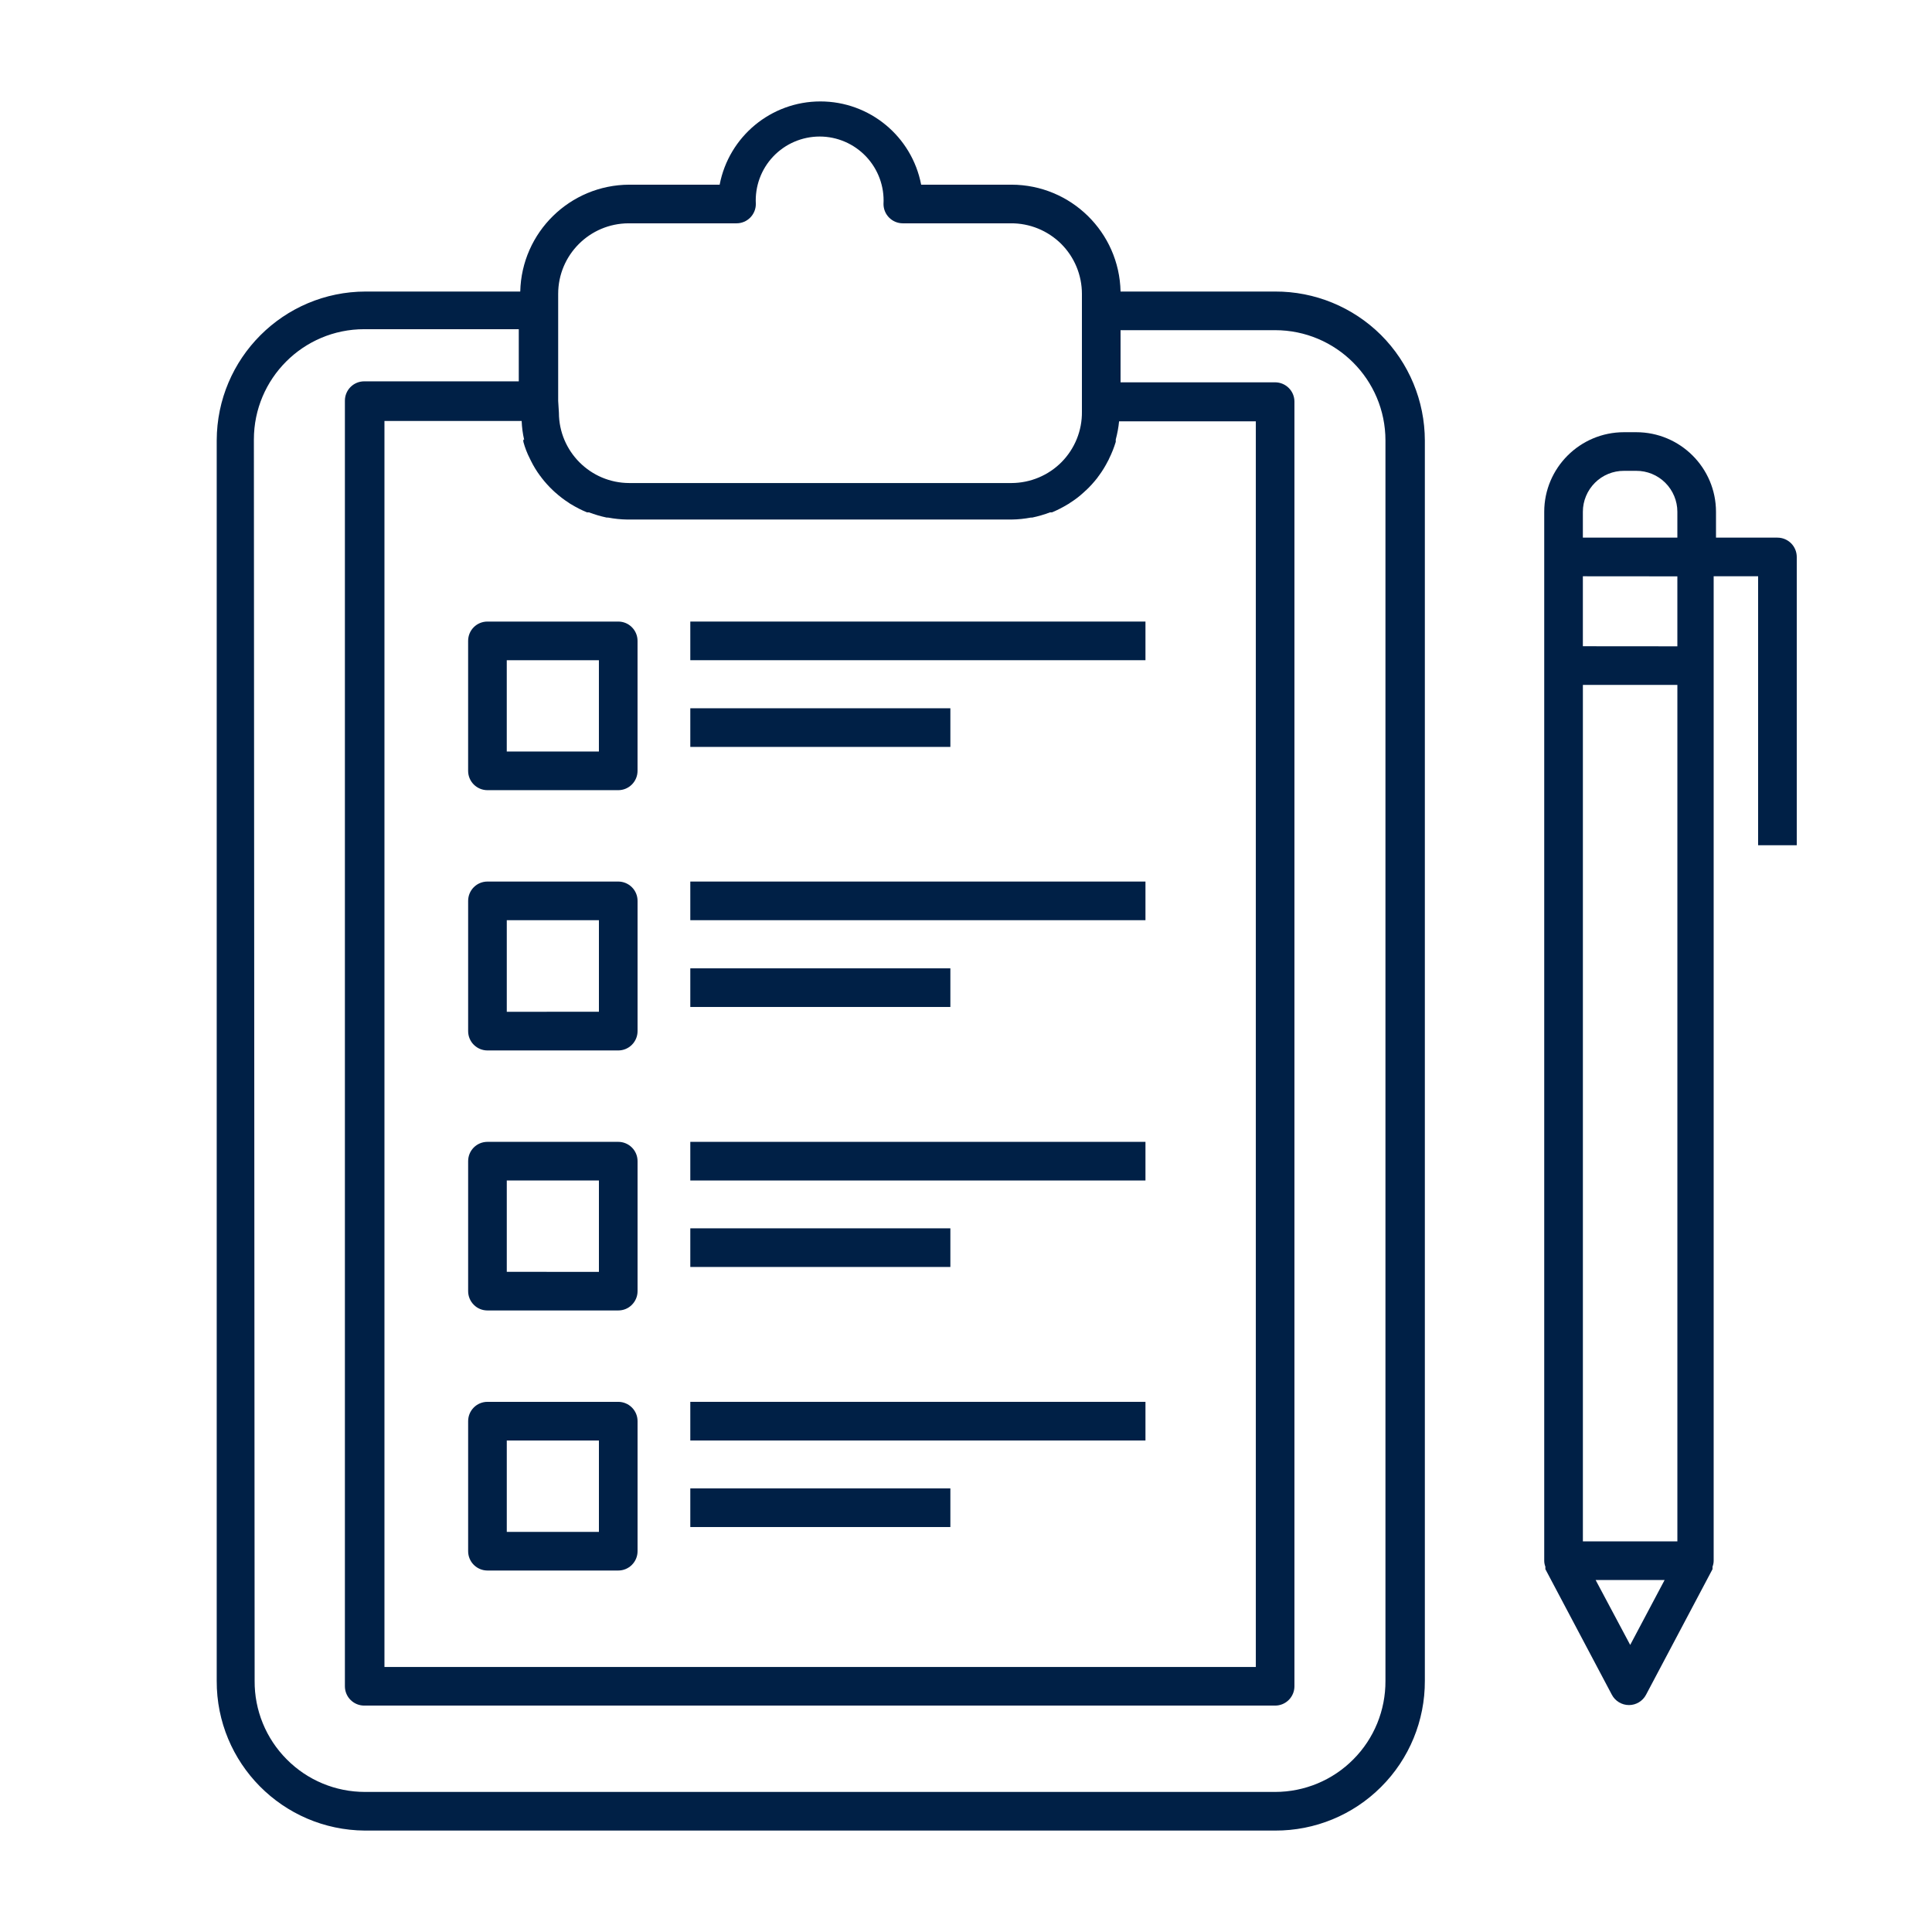
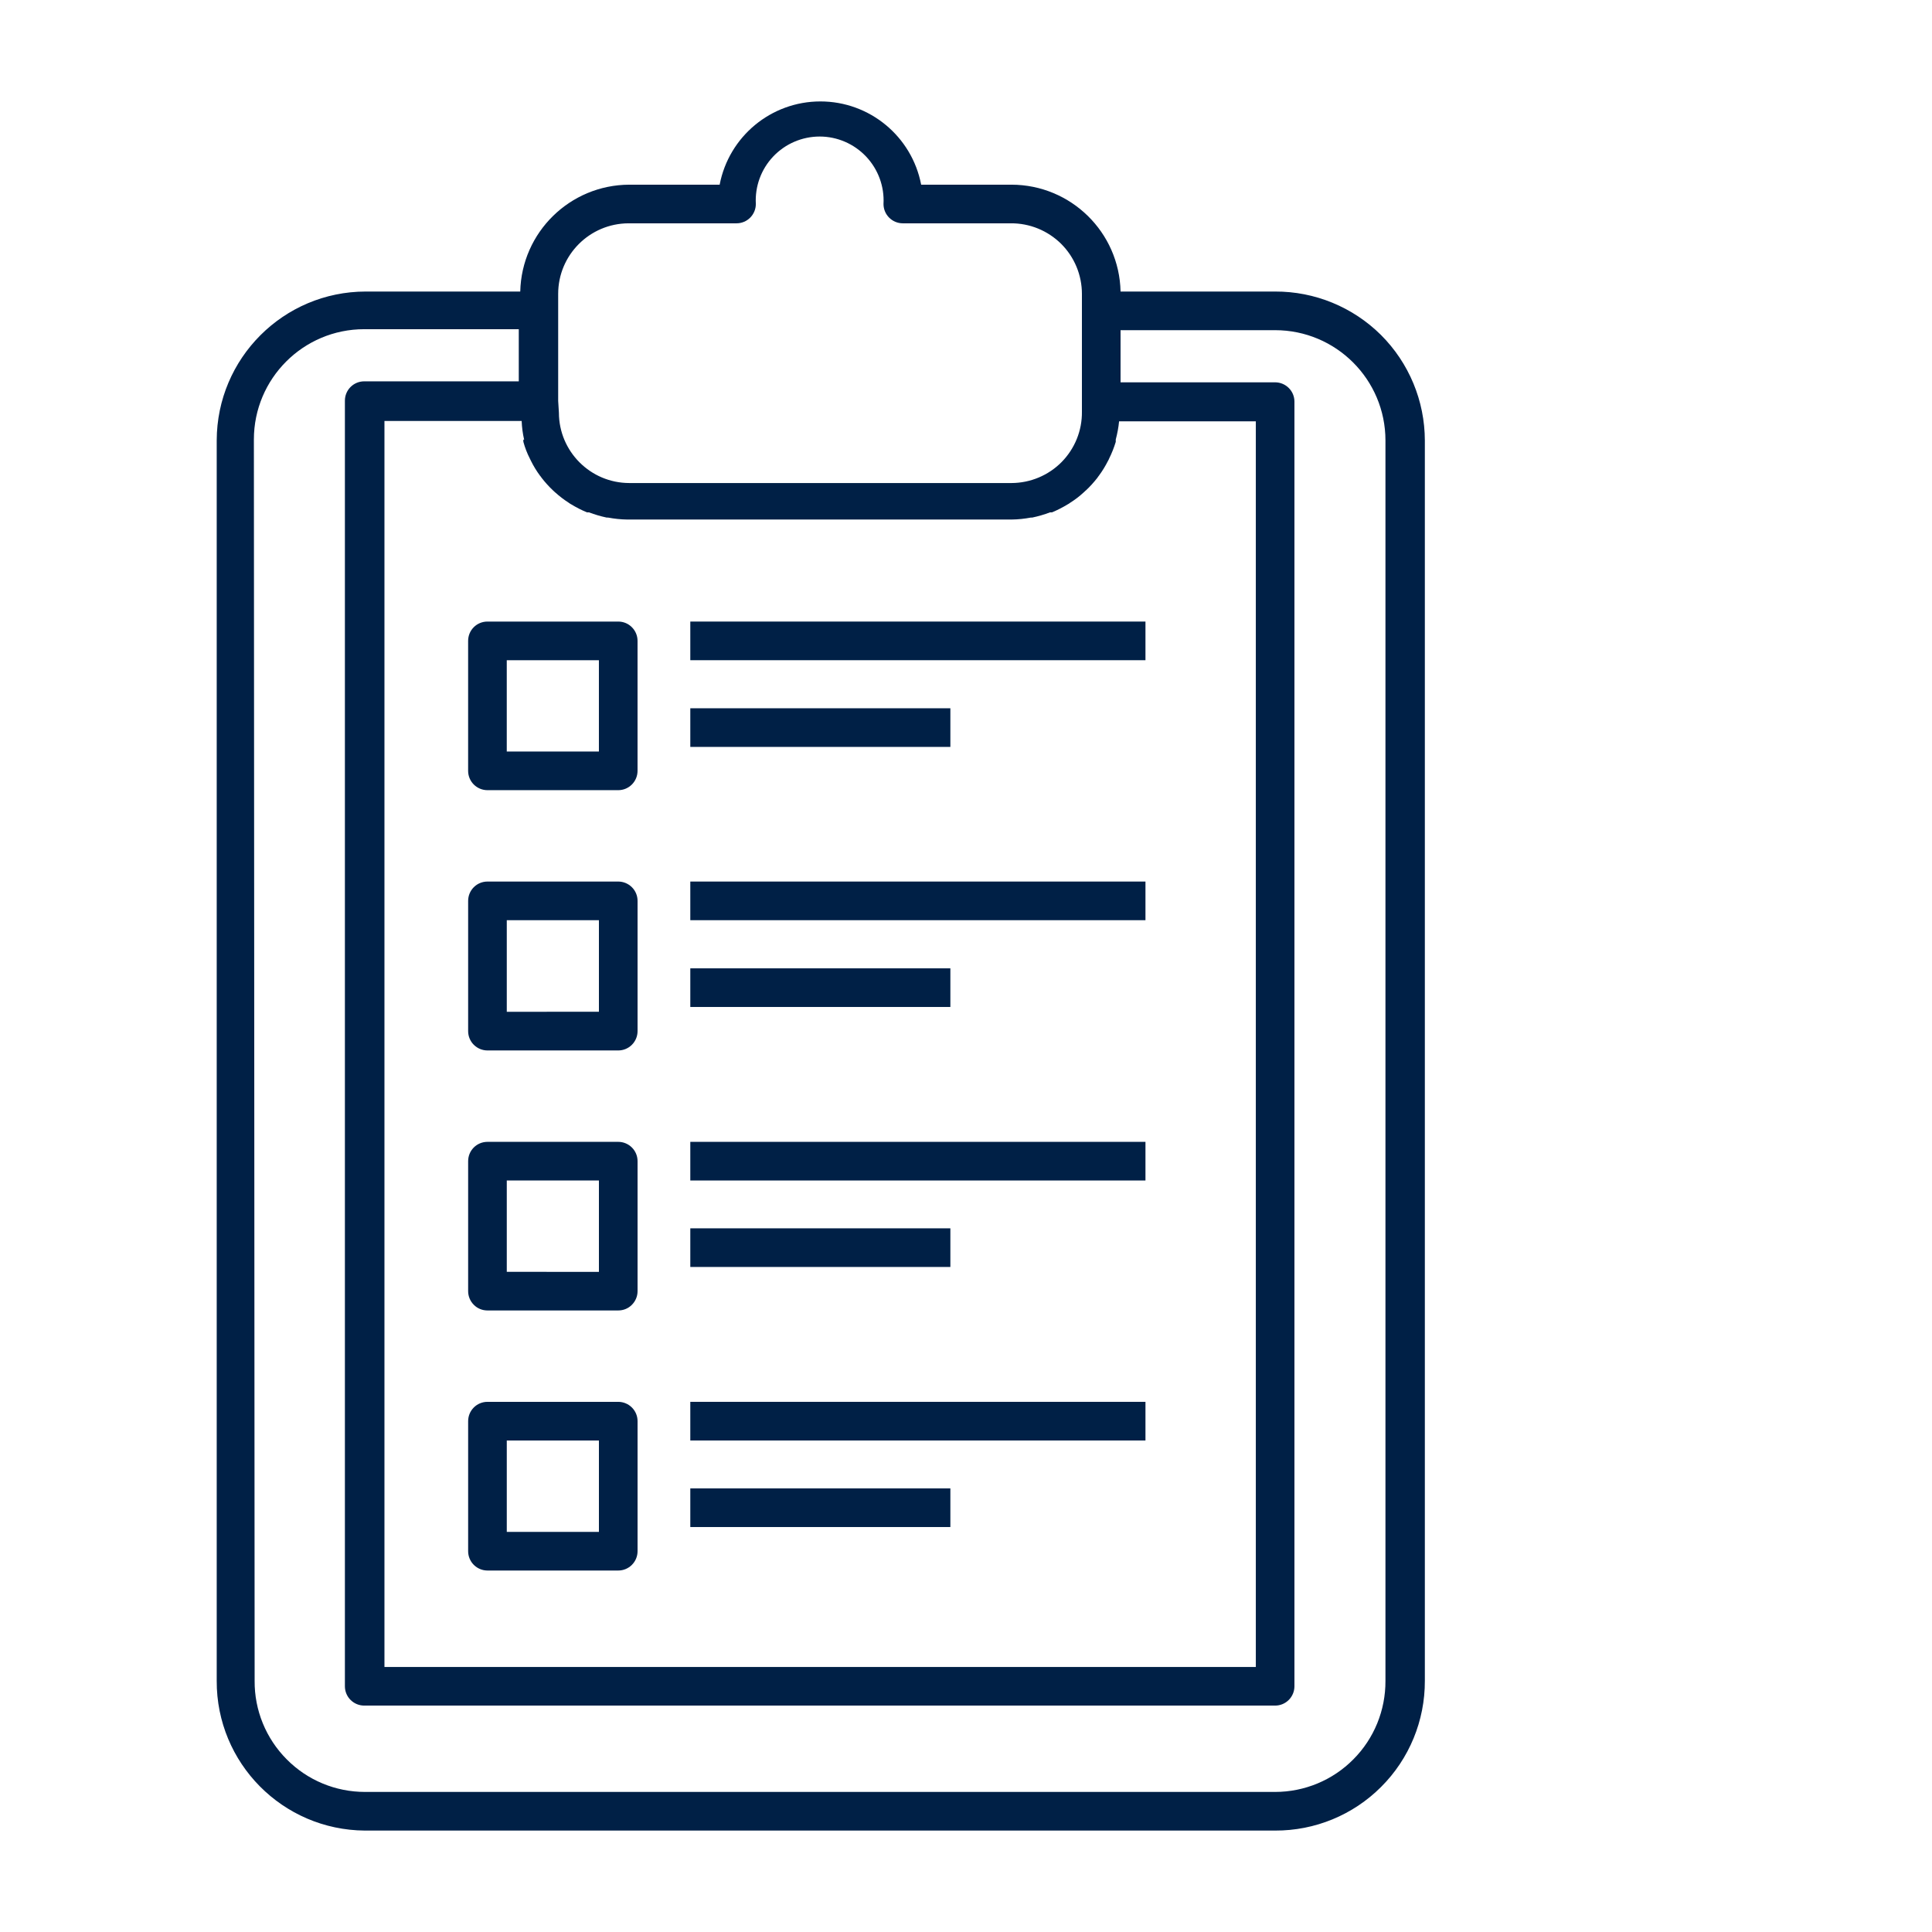
<svg xmlns="http://www.w3.org/2000/svg" width="100pt" height="100pt" version="1.1" viewBox="0 0 100 100">
  <g fill="#002046">
    <path d="m18.891 94.75h47.109c2.059 0.008 4.035-0.805 5.488-2.262 1.457-1.453 2.269-3.43 2.262-5.488v-64.199c-0.004-2.051-0.82-4.016-2.273-5.465-1.457-1.445-3.426-2.254-5.477-2.246h-8c-0.066-3.07-2.57-5.523-5.641-5.531h-4.68c-0.48-2.5-2.668-4.309-5.215-4.309s-4.734 1.809-5.215 4.309h-4.68c-3.07 0.012-5.57 2.465-5.641 5.531h-8c-4.254 0.004-7.703 3.453-7.711 7.711v64.199c-0.016 4.258 3.414 7.723 7.672 7.75zm10-74v-5.539c0-2.012 1.629-3.644 3.641-3.652h5.59c0.266 0 0.52-0.105 0.707-0.293s0.293-0.441 0.293-0.707c-0.051-0.906 0.273-1.797 0.898-2.457 0.625-0.66 1.496-1.035 2.406-1.035 0.91 0 1.777 0.375 2.402 1.035 0.625 0.66 0.953 1.551 0.902 2.457 0 0.266 0.105 0.52 0.293 0.707s0.441 0.293 0.707 0.293h5.59c0.973-0.008 1.91 0.375 2.602 1.059 0.691 0.688 1.078 1.621 1.078 2.594v6.102-0.004c0.012 0.977-0.367 1.91-1.051 2.606-0.684 0.691-1.617 1.082-2.59 1.086h-19.789c-2.008-0.004-3.637-1.633-3.641-3.641zm-1.801 2c-0.004 0.039-0.004 0.082 0 0.121 0.082 0.297 0.191 0.586 0.332 0.859l0.059 0.121c0.133 0.27 0.289 0.527 0.469 0.77 0.031 0.035 0.059 0.07 0.082 0.109 0.18 0.234 0.383 0.457 0.598 0.66l0.109 0.102v-0.004c0.223 0.203 0.461 0.383 0.711 0.543 0.035 0.027 0.07 0.051 0.109 0.07 0.262 0.16 0.539 0.301 0.82 0.418h0.102c0.301 0.113 0.605 0.203 0.918 0.27h0.07c0.332 0.062 0.664 0.098 1 0.102h19.891c0.336-0.004 0.672-0.039 1-0.102h0.07c0.312-0.066 0.621-0.156 0.922-0.27h0.102-0.004c0.285-0.117 0.559-0.258 0.82-0.418 0.039-0.02 0.078-0.043 0.109-0.07 0.254-0.16 0.492-0.34 0.711-0.543l0.109-0.102v0.004c0.219-0.203 0.418-0.426 0.602-0.66 0.023-0.039 0.051-0.074 0.078-0.109 0.18-0.242 0.336-0.5 0.473-0.77 0.023-0.039 0.043-0.078 0.059-0.121 0.137-0.277 0.25-0.562 0.34-0.859v-0.121c0.082-0.309 0.141-0.621 0.172-0.941h7.078v64.473h-45.102v-64.492h7.102c0.012 0.328 0.055 0.652 0.129 0.973zm-13.949 0c0-3.152 2.555-5.711 5.711-5.711h8v2.699h-8c-0.555 0-1 0.449-1 1v66.543c0 0.266 0.105 0.52 0.293 0.707s0.441 0.293 0.707 0.293h47.148c0.266 0 0.52-0.105 0.707-0.293s0.293-0.441 0.293-0.707v-66.492c0-0.266-0.105-0.52-0.293-0.707s-0.441-0.293-0.707-0.293h-8v-2.699h8c3.152 0 5.711 2.555 5.711 5.711v64.199c0.008 1.52-0.586 2.984-1.66 4.062-1.07 1.082-2.531 1.688-4.051 1.688h-47.109c-1.523 0-2.981-0.605-4.051-1.688-1.074-1.078-1.672-2.543-1.66-4.062z" />
    <path d="m24.23 33.172v6.727c0 0.266 0.105 0.52 0.293 0.707s0.441 0.293 0.707 0.293h6.769c0.266 0 0.52-0.105 0.707-0.293s0.293-0.441 0.293-0.707v-6.727c0-0.266-0.105-0.52-0.293-0.707-0.188-0.191-0.441-0.293-0.707-0.293h-6.769c-0.555 0-1 0.445-1 1zm2 1h4.769v4.727h-4.769z" />
    <path d="m35.73 32.172h23.559v2h-23.559z" />
    <path d="m35.73 36.66h13.461v2h-13.461z" />
    <path d="m32 45.629h-6.769c-0.555 0-1 0.449-1 1v6.742c0 0.266 0.105 0.52 0.293 0.707s0.441 0.293 0.707 0.293h6.769c0.266 0 0.52-0.105 0.707-0.293s0.293-0.441 0.293-0.707v-6.742c0-0.266-0.105-0.52-0.293-0.707s-0.441-0.293-0.707-0.293zm-1 6.738-4.769 0.004v-4.742h4.769z" />
    <path d="m35.73 45.629h23.559v2h-23.559z" />
    <path d="m35.73 50.121h13.461v2h-13.461z" />
    <path d="m32 59.102h-6.769c-0.555 0-1 0.445-1 1v6.731-0.004c0 0.266 0.105 0.52 0.293 0.707 0.188 0.191 0.441 0.293 0.707 0.293h6.769c0.266 0 0.52-0.102 0.707-0.293 0.188-0.188 0.293-0.441 0.293-0.707v-6.727c0-0.266-0.105-0.52-0.293-0.707s-0.441-0.293-0.707-0.293zm-1 6.731-4.769-0.004v-4.727h4.769z" />
    <path d="m35.73 59.102h23.559v2h-23.559z" />
    <path d="m35.73 63.578h13.461v2h-13.461z" />
    <path d="m32 72.559h-6.769c-0.555 0-1 0.449-1 1v6.731c0 0.266 0.105 0.52 0.293 0.707s0.441 0.293 0.707 0.293h6.769c0.266 0 0.52-0.105 0.707-0.293s0.293-0.441 0.293-0.707v-6.731c0-0.266-0.105-0.52-0.293-0.707s-0.441-0.293-0.707-0.293zm-1 6.731h-4.769v-4.731h4.769z" />
    <path d="m35.73 72.559h23.559v2h-23.559z" />
    <path d="m35.73 77.039h13.461v2h-13.461z" />
-     <path d="m84.691 22.371h-0.633c-2.277 0-4.125 1.844-4.129 4.117v54.293c0 0.105 0.02 0.211 0.059 0.309v0.07 0.059l3.441 6.5c0.172 0.328 0.516 0.535 0.887 0.535s0.711-0.207 0.883-0.535l3.441-6.5v-0.059-0.07c0.039-0.098 0.059-0.203 0.059-0.309v-50.953h2.301v13.922h2v-14.922c0-0.262-0.105-0.52-0.293-0.707s-0.441-0.293-0.707-0.293h-3.18v-1.34c-0.004-2.273-1.852-4.117-4.129-4.117zm-2.762 4.121v-0.004c0-0.562 0.227-1.102 0.625-1.5 0.398-0.398 0.941-0.621 1.504-0.617h0.633c0.562-0.004 1.105 0.219 1.504 0.617 0.398 0.398 0.625 0.938 0.625 1.5v1.34h-4.891zm4.891 3.34v3.621l-4.891-0.004v-3.621zm-2.441 55.309-1.789-3.359h3.57zm-2.449-5.359v-44.332h4.891v44.332z" />
  </g>
</svg>